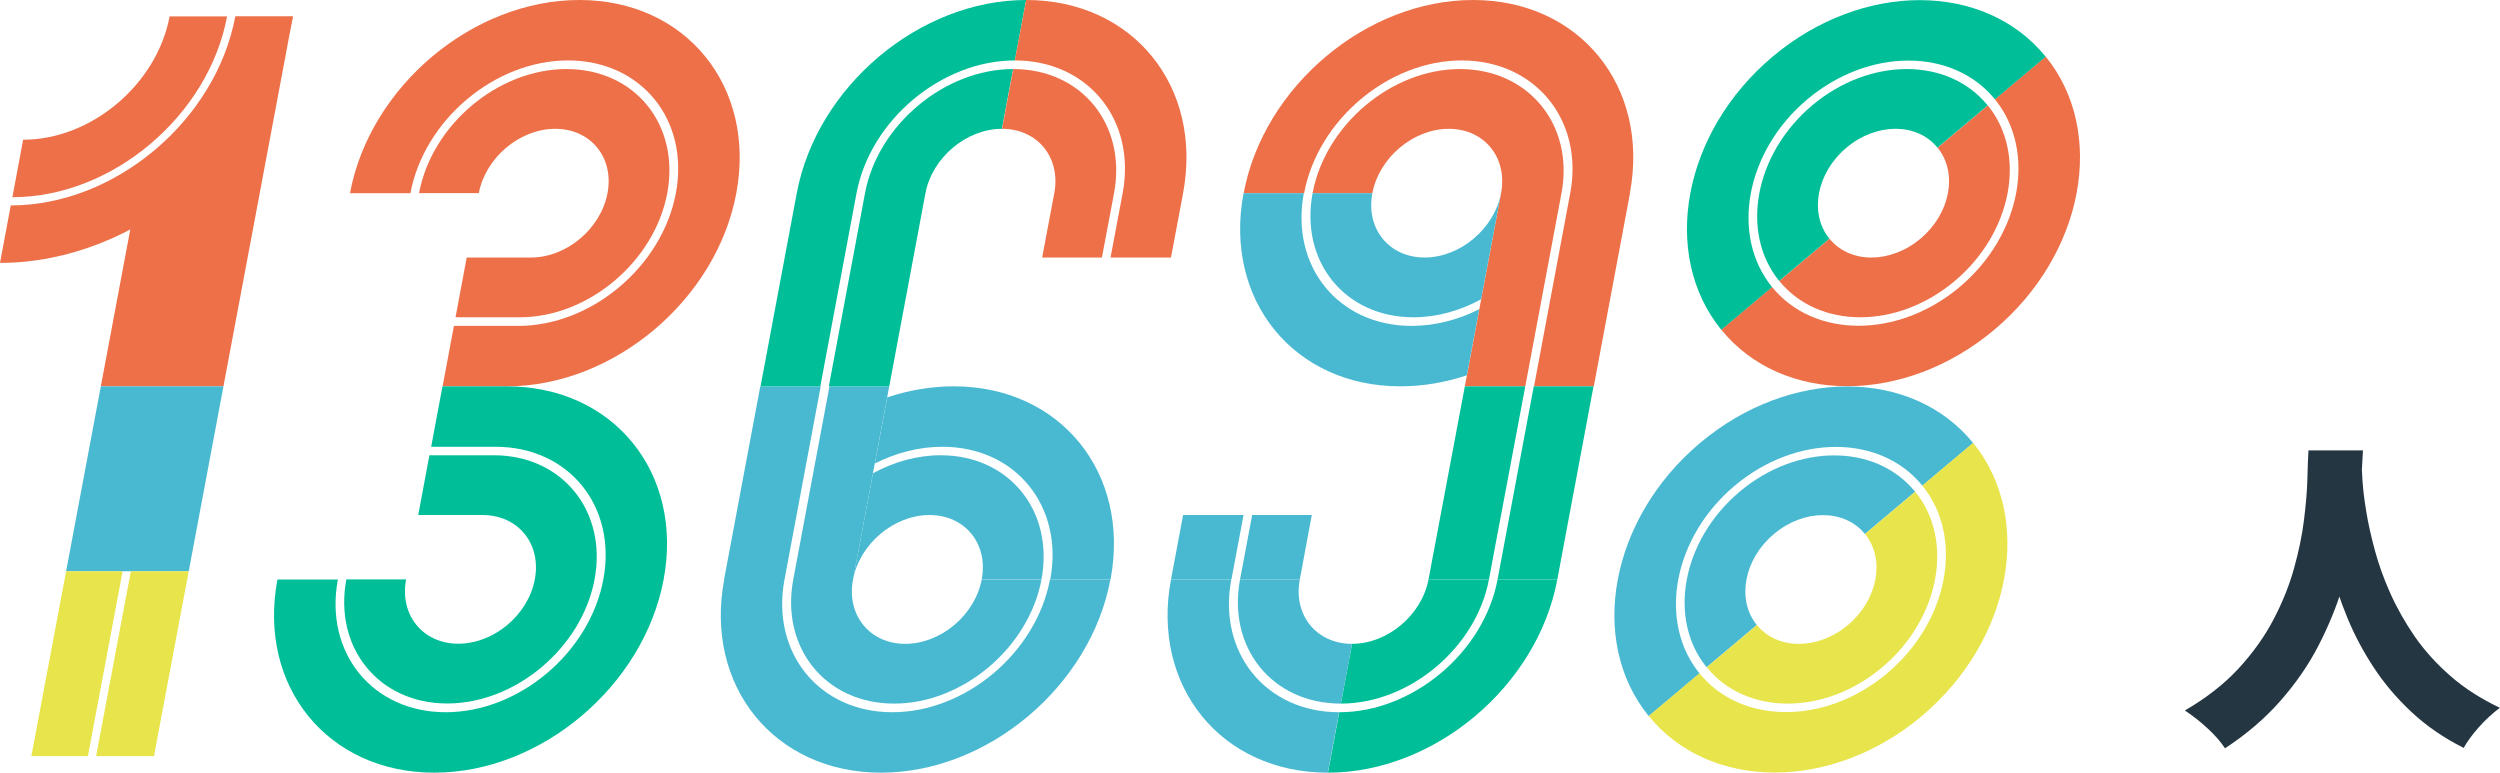
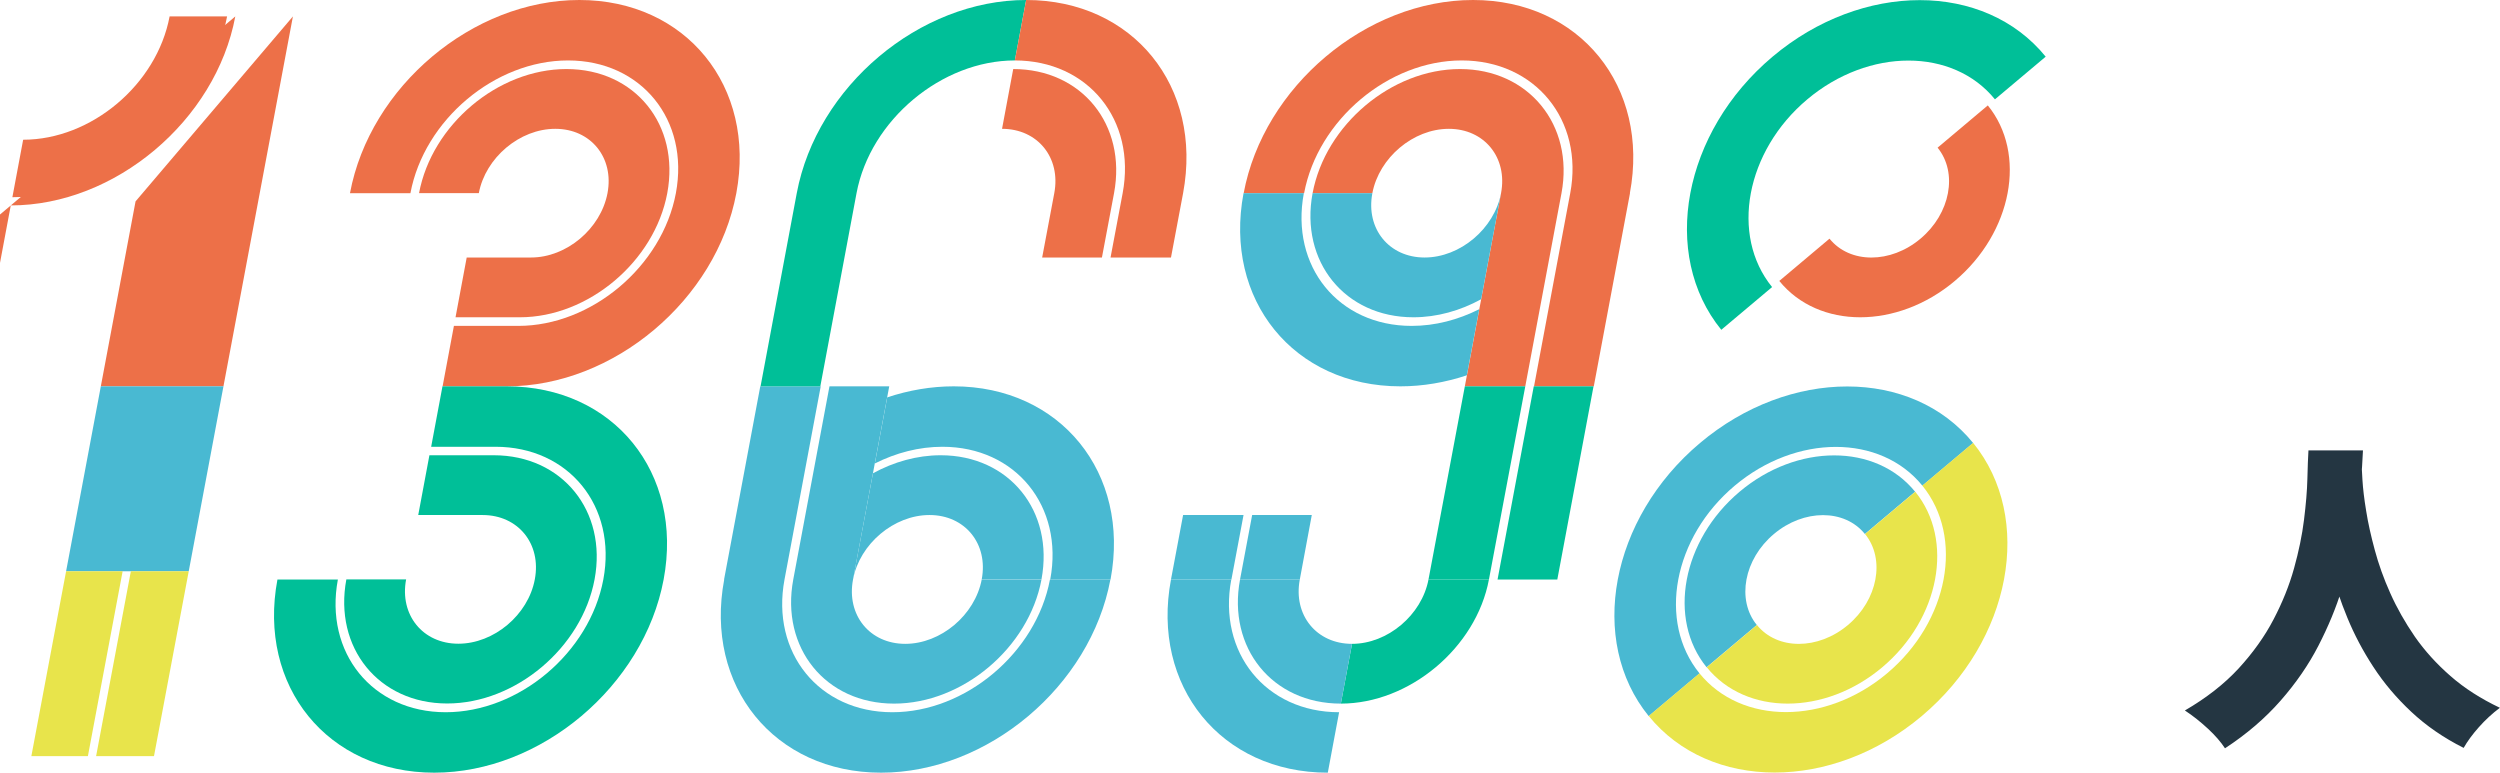
<svg xmlns="http://www.w3.org/2000/svg" id="_レイヤー_2" data-name="レイヤー_2" viewBox="0 0 185.72 57.4">
  <defs>
    <style>
      .cls-1 {
        fill: #ed7048;
      }

      .cls-2 {
        fill: #e8e44b;
      }

      .cls-3 {
        fill: #243642;
      }

      .cls-4 {
        fill: #49b9d2;
      }

      .cls-5 {
        fill: #00bf98;
      }
    </style>
  </defs>
  <g id="_レイヤー_3" data-name="レイヤー_3">
    <g>
      <path class="cls-3" d="M171.51,33.46h4.03c-.03.7-.09,1.59-.17,2.65-.08,1.06-.22,2.24-.43,3.54-.21,1.3-.53,2.65-.96,4.07-.43,1.42-1.02,2.83-1.75,4.25s-1.67,2.78-2.81,4.08c-1.14,1.3-2.51,2.48-4.13,3.54-.3-.46-.72-.95-1.26-1.45-.54-.5-1.11-.96-1.72-1.36,1.6-.93,2.93-1.97,4-3.13,1.06-1.16,1.93-2.37,2.59-3.64.66-1.26,1.17-2.53,1.52-3.79.35-1.26.6-2.46.74-3.6.14-1.14.23-2.15.25-3.04s.05-1.6.08-2.12ZM175.42,34.18c.02.32.04.81.08,1.46.04.66.13,1.43.28,2.33.14.9.36,1.86.64,2.9.28,1.04.66,2.11,1.15,3.2.49,1.1,1.1,2.17,1.82,3.22.73,1.05,1.61,2.02,2.65,2.93s2.26,1.69,3.67,2.36c-.56.42-1.08.9-1.56,1.44-.48.54-.86,1.06-1.13,1.54-1.49-.75-2.78-1.64-3.89-2.68-1.1-1.03-2.04-2.14-2.82-3.34-.78-1.19-1.42-2.41-1.93-3.65-.51-1.24-.92-2.46-1.22-3.65-.3-1.19-.53-2.3-.68-3.34-.15-1.03-.26-1.93-.31-2.69-.06-.76-.1-1.32-.13-1.69l3.38-.36Z" />
      <g>
        <g>
          <g>
            <path class="cls-1" d="M108.46,5.13c-5.08,0-10,4.14-10.95,9.22h0s4.44,0,4.44,0c.5-2.64,3.04-4.78,5.68-4.78s4.38,2.14,3.88,4.78l-2.69,14.35h4.49l2.69-14.35h0c.95-5.08-2.46-9.22-7.54-9.22Z" />
            <path class="cls-1" d="M121.08,14.35c1.49-7.92-3.73-14.35-11.65-14.35s-15.56,6.42-17.04,14.35h4.49c1.02-5.44,6.27-9.86,11.71-9.86s9.08,4.42,8.06,9.86h0s0,0,0,0h0s-2.69,14.35-2.69,14.35h4.44l2.69-14.35h0s0,0,0,0Z" />
          </g>
          <g>
            <path class="cls-4" d="M105.83,19.13c-2.64,0-4.38-2.14-3.88-4.78h-4.44c-.95,5.08,2.4,9.22,7.49,9.22,1.75,0,3.48-.49,5.03-1.34l1.48-7.88c-.5,2.64-3.04,4.78-5.68,4.78Z" />
            <path class="cls-4" d="M96.87,14.35h0s-4.49,0-4.49,0c-1.49,7.92,3.73,14.35,11.65,14.35,1.68,0,3.34-.29,4.94-.82l.92-4.91c-1.57.79-3.28,1.24-5.02,1.24-5.44,0-9.03-4.42-8.01-9.86Z" />
          </g>
          <g>
            <polygon class="cls-5" points="118.38 28.7 113.94 28.7 111.25 43.05 115.69 43.05 118.38 28.7" />
            <polygon class="cls-5" points="113.31 28.7 108.82 28.7 106.12 43.05 110.61 43.05 113.31 28.7" />
            <path class="cls-5" d="M110.61,43.05h-4.49c-.5,2.64-3.04,4.78-5.68,4.78l-.83,4.44c5.08,0,10.05-4.14,11-9.22Z" />
-             <path class="cls-5" d="M111.25,43.05c-1.02,5.44-6.33,9.86-11.76,9.86l-.84,4.49c7.92,0,15.56-6.42,17.04-14.35h-4.44Z" />
          </g>
          <g>
            <path class="cls-4" d="M96.56,43.05h-4.44c-.95,5.08,2.4,9.22,7.49,9.22l.83-4.44c-2.64,0-4.38-2.14-3.88-4.78Z" />
            <path class="cls-4" d="M91.48,43.05h-4.49c-1.49,7.92,3.73,14.35,11.65,14.35l.84-4.49c-5.44,0-9.03-4.42-8.01-9.86Z" />
            <polygon class="cls-4" points="92.38 38.26 87.89 38.26 86.99 43.05 91.48 43.05 92.38 38.26" />
            <polygon class="cls-4" points="97.45 38.26 93.02 38.26 92.12 43.05 96.56 43.05 97.45 38.26" />
          </g>
        </g>
        <g>
          <g>
            <path class="cls-4" d="M66.42,52.27c5.08,0,10-4.14,10.95-9.22h0s-4.44,0-4.44,0c-.5,2.64-3.04,4.78-5.68,4.78s-4.38-2.14-3.88-4.78l2.69-14.35h-4.44l-2.69,14.35h0c-.95,5.08,2.4,9.22,7.49,9.22Z" />
            <path class="cls-4" d="M53.8,43.05c-1.49,7.92,3.73,14.35,11.65,14.35s15.56-6.42,17.04-14.35h-4.49c-1.02,5.44-6.27,9.86-11.71,9.86s-9.03-4.42-8.01-9.86h0s0,0,0,0h0s2.69-14.35,2.69-14.35h-4.49l-2.69,14.35h0s0,0,0,0Z" />
          </g>
          <g>
            <path class="cls-4" d="M69.05,38.26c2.64,0,4.38,2.14,3.88,4.78h4.44c.95-5.08-2.4-9.22-7.49-9.22-1.75,0-3.48.49-5.03,1.34l-1.48,7.88c.5-2.64,3.04-4.78,5.68-4.78Z" />
            <path class="cls-4" d="M78.01,43.05h0s4.49,0,4.49,0c1.49-7.92-3.73-14.35-11.65-14.35-1.68,0-3.34.29-4.94.82l-.92,4.91c1.57-.79,3.28-1.24,5.02-1.24,5.44,0,9.03,4.42,8.01,9.86Z" />
          </g>
          <g>
-             <path class="cls-5" d="M64.26,14.35h0l-2.69,14.35h4.49l2.69-14.35h0c.5-2.64,3.04-4.78,5.68-4.78l.83-4.44c-5.08,0-10.05,4.14-11,9.22Z" />
            <path class="cls-5" d="M59.19,14.35h0l-2.69,14.35h4.44l2.69-14.35h0c1.02-5.44,6.33-9.86,11.76-9.86L76.23,0C68.31,0,60.68,6.42,59.19,14.35Z" />
          </g>
          <g>
            <path class="cls-1" d="M75.27,5.13l-.83,4.44c2.64,0,4.38,2.14,3.88,4.78l-.9,4.78h4.44l.9-4.78c.95-5.08-2.4-9.22-7.49-9.22Z" />
            <path class="cls-1" d="M76.23,0l-.84,4.49c5.44,0,9.03,4.42,8.01,9.86l-.9,4.78h4.49l.9-4.78C89.37,6.42,84.16,0,76.23,0Z" />
          </g>
        </g>
        <g>
          <g>
            <path class="cls-1" d="M143.94,10.97c1.52,1.87.95,4.9-1.27,6.76-2.22,1.87-5.25,1.87-6.76,0l-3.73,3.14h0c2.92,3.6,8.77,3.6,13.04,0s5.37-9.45,2.45-13.04h0s-3.73,3.14-3.73,3.14Z" />
-             <path class="cls-1" d="M148.2,7.38c3.12,3.84,1.95,10.1-2.62,13.94-4.57,3.84-10.82,3.84-13.94,0h0s-3.77,3.17-3.77,3.17c4.55,5.6,13.64,5.6,20.29,0,6.66-5.6,8.36-14.69,3.81-20.29l-3.77,3.17h0Z" />
          </g>
          <g>
-             <path class="cls-5" d="M135.9,17.73c-1.52-1.87-.95-4.9,1.27-6.76,2.22-1.87,5.25-1.87,6.76,0l3.73-3.14h0c-2.92-3.6-8.77-3.6-13.04,0-4.27,3.6-5.37,9.45-2.45,13.04h0s3.73-3.14,3.73-3.14Z" />
            <path class="cls-5" d="M131.64,21.32c-3.12-3.84-1.95-10.1,2.62-13.94,4.57-3.84,10.82-3.84,13.94,0h0s3.77-3.17,3.77-3.17c-4.55-5.6-13.64-5.6-20.29,0-6.66,5.6-8.36,14.69-3.81,20.29l3.77-3.17h0Z" />
          </g>
          <g>
            <path class="cls-4" d="M130.51,46.43c-1.52-1.87-.95-4.9,1.27-6.76,2.22-1.87,5.25-1.87,6.76,0l3.73-3.14h0c-2.92-3.6-8.77-3.6-13.04,0-4.27,3.6-5.37,9.45-2.45,13.04h0s3.73-3.14,3.73-3.14Z" />
            <path class="cls-4" d="M126.25,50.02c-3.12-3.84-1.95-10.1,2.62-13.94,4.57-3.84,10.82-3.84,13.94,0h0s3.77-3.17,3.77-3.17c-4.55-5.6-13.64-5.6-20.29,0-6.66,5.6-8.36,14.69-3.81,20.29l3.77-3.17h0Z" />
          </g>
          <g>
            <path class="cls-2" d="M138.55,39.67c1.52,1.87.95,4.9-1.27,6.76-2.22,1.87-5.25,1.87-6.76,0l-3.73,3.14h0c2.92,3.6,8.77,3.6,13.04,0,4.27-3.6,5.37-9.45,2.45-13.04h0s-3.73,3.14-3.73,3.14Z" />
            <path class="cls-2" d="M142.81,36.08c3.12,3.84,1.95,10.1-2.62,13.94-4.57,3.84-10.82,3.84-13.94,0h0s-3.77,3.17-3.77,3.17c4.55,5.6,13.64,5.6,20.29,0s8.36-14.69,3.81-20.29l-3.77,3.17h0Z" />
          </g>
        </g>
        <g>
          <g>
            <path class="cls-1" d="M39.45,19.13h-4.78l-.83,4.44h4.78c5.08,0,10-4.14,10.95-9.22h0s0,0,0,0h0c.95-5.08-2.4-9.22-7.49-9.22s-10,4.14-10.95,9.22h0s4.44,0,4.44,0c.5-2.64,3.04-4.78,5.68-4.78s4.38,2.14,3.88,4.78c-.5,2.64-3.04,4.78-5.68,4.78Z" />
            <path class="cls-1" d="M43.04,0C35.12,0,27.48,6.42,26,14.35h4.49c1.02-5.44,6.27-9.86,11.71-9.86s9.03,4.42,8.01,9.86h0s0,0,0,0c-1.02,5.44-6.27,9.86-11.71,9.86h-4.78l-.84,4.49h4.78c7.92,0,15.56-6.42,17.04-14.35h0C56.18,6.42,50.96,0,43.04,0Z" />
          </g>
          <g>
            <path class="cls-5" d="M35.85,38.26h-4.78l.83-4.44h4.78c5.08,0,8.44,4.14,7.49,9.22h0s0,0,0,0c-.95,5.08-5.87,9.22-10.95,9.22s-8.44-4.14-7.49-9.22h0s4.44,0,4.44,0c-.5,2.64,1.24,4.78,3.88,4.78s5.19-2.14,5.68-4.78c.5-2.64-1.24-4.78-3.88-4.78Z" />
            <path class="cls-5" d="M32.26,57.4c-7.92,0-13.14-6.42-11.65-14.35h4.49c-1.02,5.44,2.57,9.86,8.01,9.86s10.69-4.42,11.71-9.86h0s0,0,0,0c1.02-5.44-2.57-9.86-8.01-9.86h-4.78l.84-4.49h4.78,0c7.92,0,13.14,6.42,11.65,14.35h0c-1.49,7.92-9.12,14.35-17.04,14.35Z" />
          </g>
        </g>
        <g>
          <polygon class="cls-1" points="7.49 28.7 16.6 28.7 21.76 1.22 10.07 14.96 7.49 28.7" />
          <g>
            <path class="cls-1" d="M1.72,10.38l-.8,4.27c7.41,0,14.56-6.03,15.95-13.43,0,0,0,0,0,0h-4.27c-.95,5.06-5.82,9.16-10.88,9.16Z" />
-             <path class="cls-1" d="M17.48,1.22c-1.45,7.74-8.94,14.04-16.68,14.04l-.8,4.27c10.12,0,19.86-8.2,21.76-18.32h-4.27s0,0,0,0Z" />
+             <path class="cls-1" d="M17.48,1.22c-1.45,7.74-8.94,14.04-16.68,14.04l-.8,4.27h-4.27s0,0,0,0Z" />
          </g>
          <polygon class="cls-4" points="4.91 42.44 14.02 42.44 16.6 28.7 7.49 28.7 4.91 42.44" />
          <g>
            <polygon class="cls-2" points="4.91 42.44 2.33 56.17 6.53 56.17 9.11 42.44 4.91 42.44" />
            <polygon class="cls-2" points="9.72 42.44 7.14 56.17 11.44 56.17 14.02 42.44 9.72 42.44" />
          </g>
        </g>
      </g>
    </g>
  </g>
</svg>